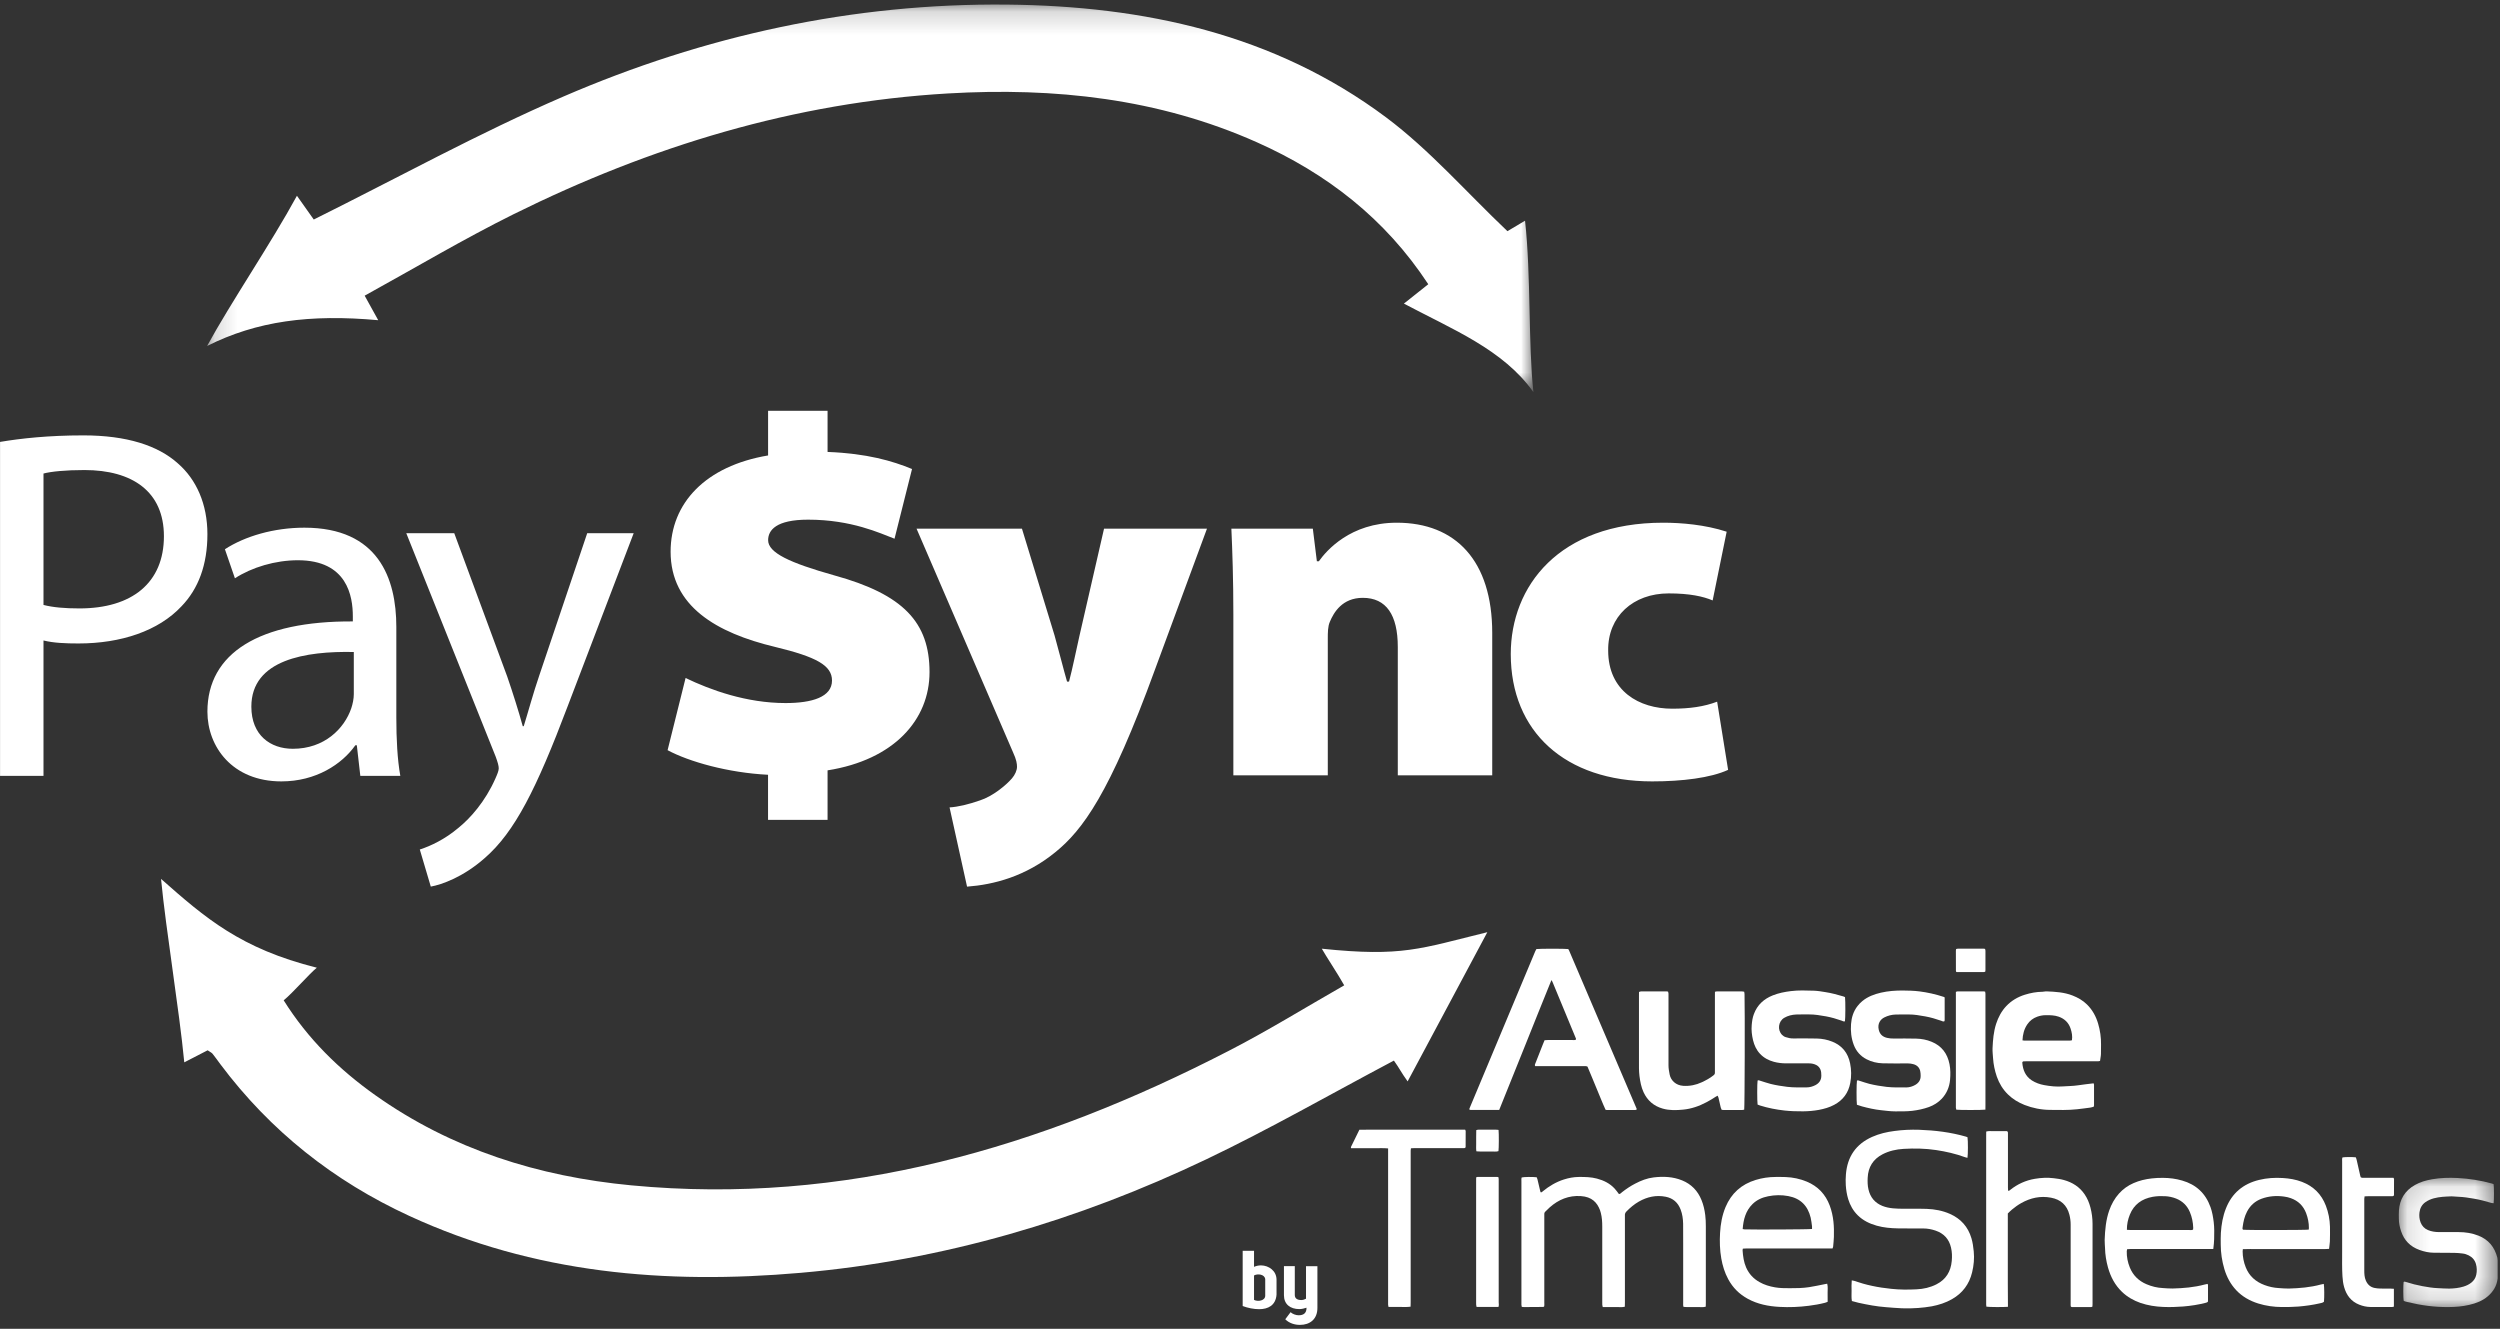
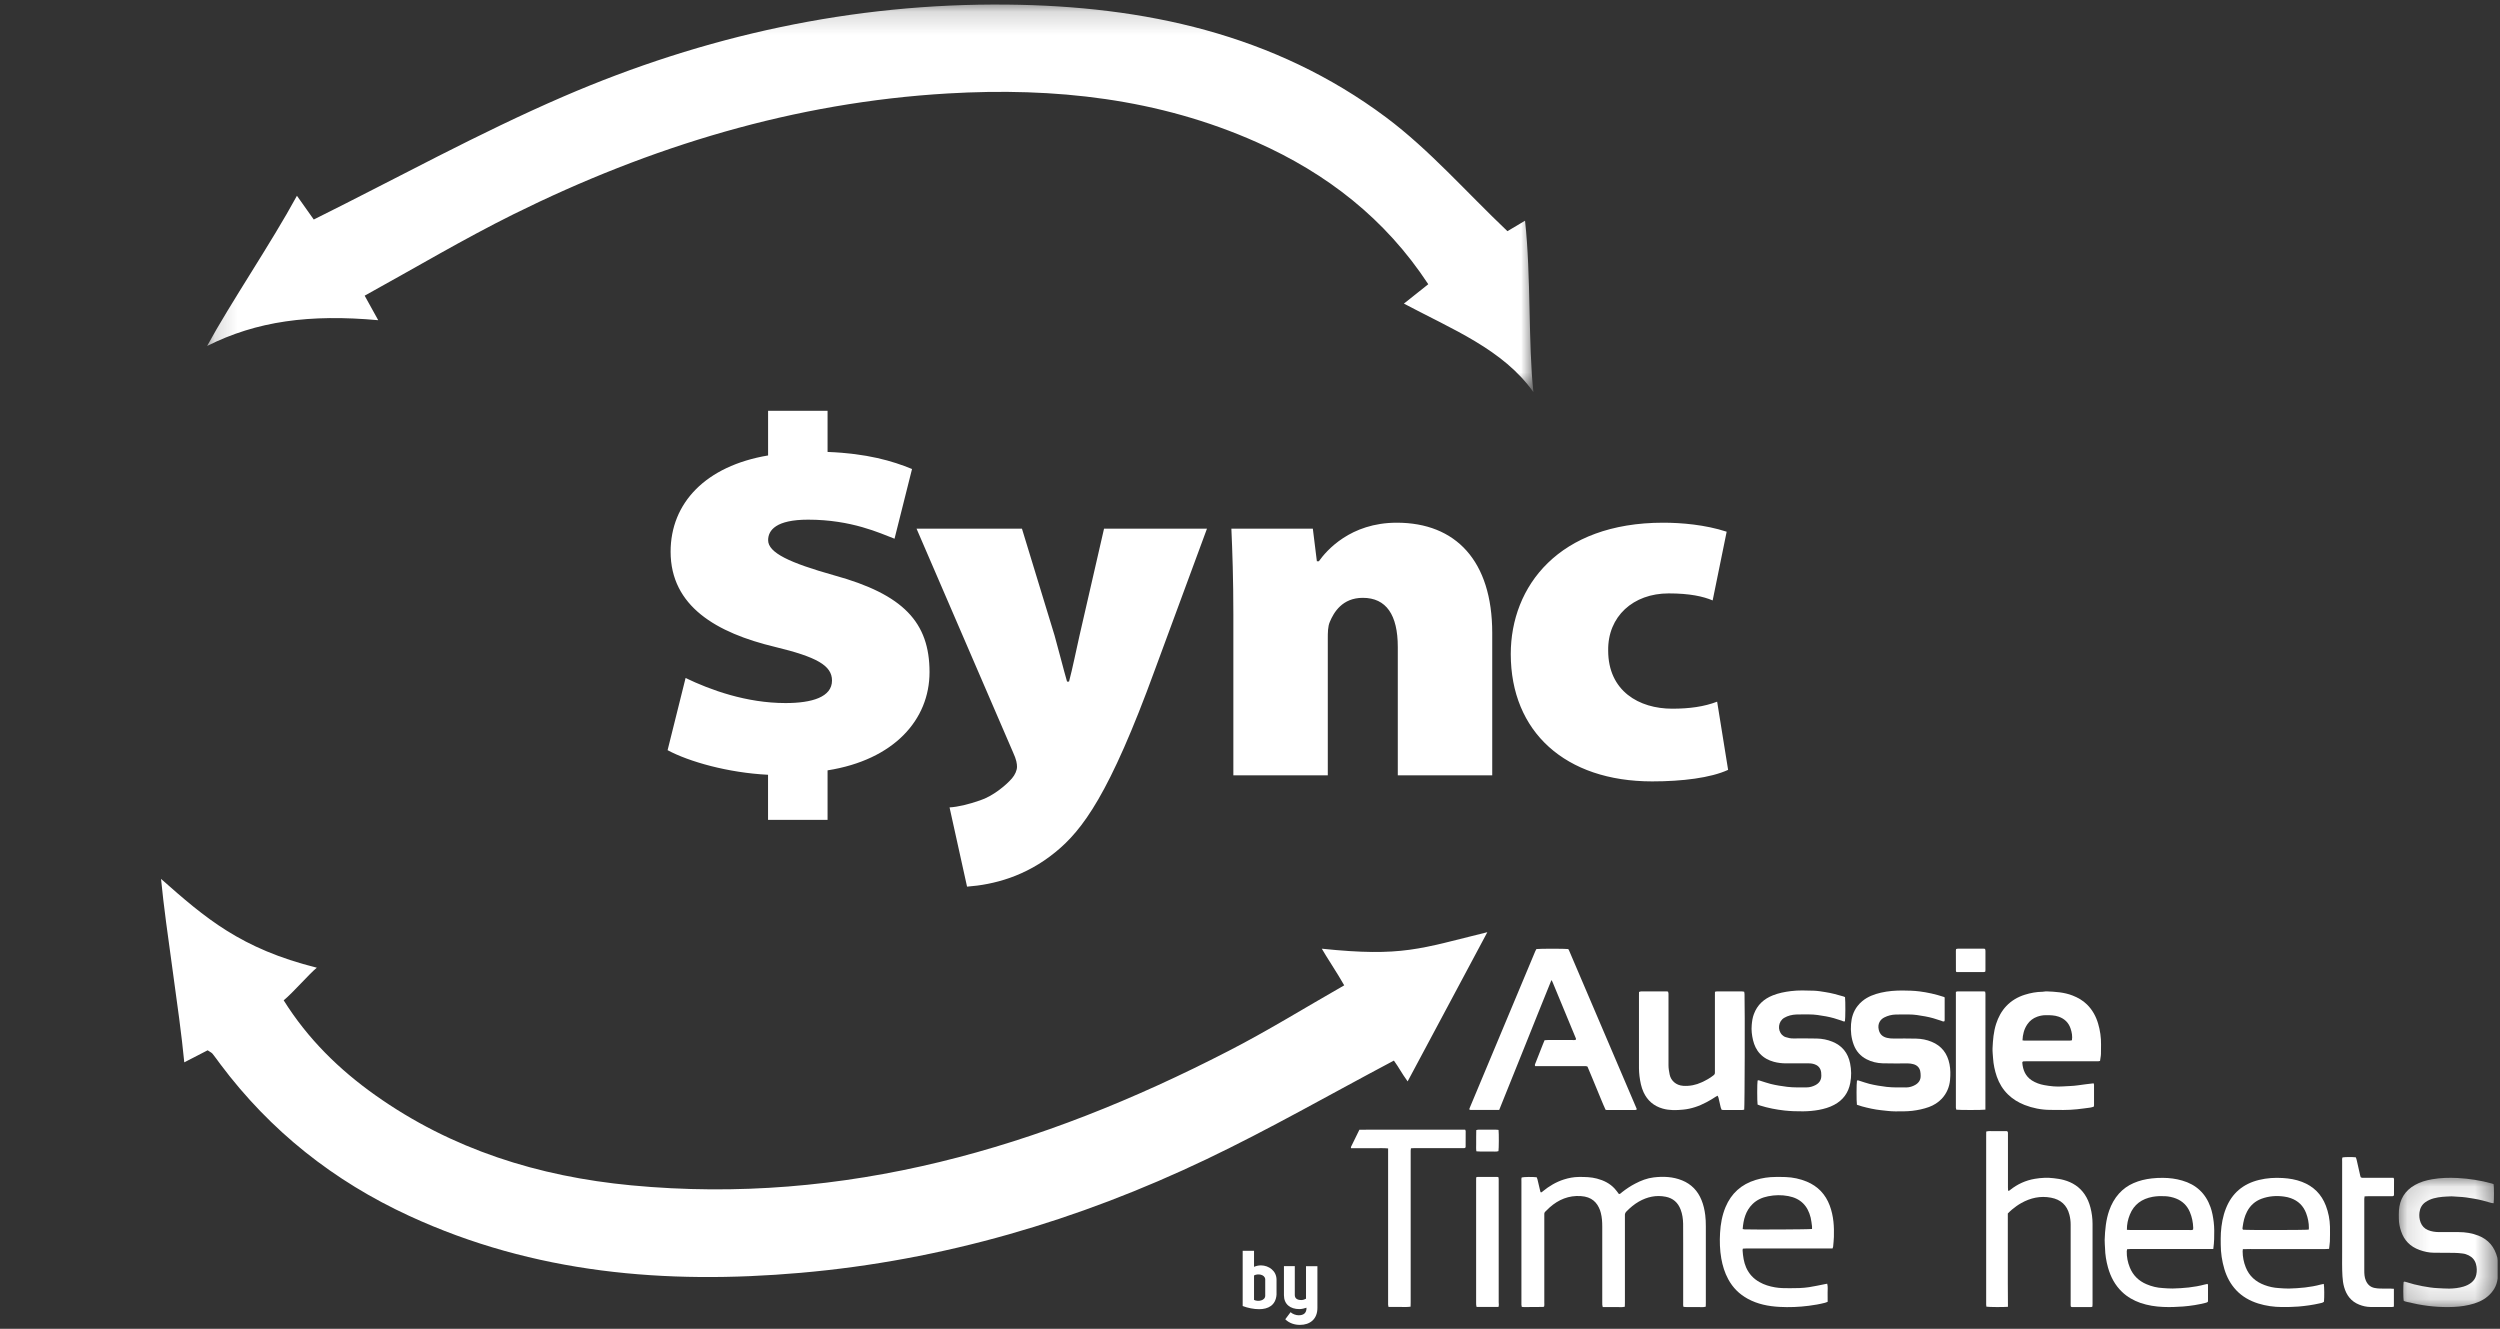
<svg xmlns="http://www.w3.org/2000/svg" xmlns:xlink="http://www.w3.org/1999/xlink" width="111px" height="59px" viewBox="0 0 111 59" version="1.1">
  <rect x="0" y="0" width="111" height="59" fill="#333333" stroke="none" />
  <title>paysync</title>
  <desc>Created with Sketch.</desc>
  <defs>
    <polygon id="path-1" points="0.124 0.11 4.512 0.11 4.512 5.85 0.124 5.85" />
    <polygon id="path-3" points="0.163 0.171 59.051 0.171 59.051 17.38 0.163 17.38" />
  </defs>
  <g id="Page-1" stroke="none" stroke-width="1" fill="none" fill-rule="evenodd">
    <g id="paysync" transform="translate(-61, -10)">
      <g transform="translate(61, 10)">
        <path d="M55.679,55.535 L55.175,55.535 L55.175,57.988 C55.402,58.074 55.669,58.128 55.903,58.128 C56.297,58.128 56.642,57.965 56.678,57.482 L56.678,56.82 C56.678,56.423 56.333,56.187 55.99,56.183 C55.881,56.183 55.777,56.205 55.679,56.248 L55.679,55.535 Z M55.679,56.63 C55.841,56.54 56.15,56.576 56.176,56.793 L56.176,57.528 C56.176,57.754 55.851,57.804 55.679,57.716 L55.679,56.63 Z M58.491,56.218 L57.987,56.218 L57.987,57.663 C57.929,57.696 57.852,57.722 57.778,57.722 C57.598,57.722 57.489,57.649 57.489,57.5 L57.489,56.215 L57.007,56.215 L57.007,57.506 C57.007,57.907 57.284,58.124 57.692,58.124 C57.792,58.124 57.913,58.096 58.009,58.062 C58.013,58.308 57.873,58.398 57.66,58.398 C57.533,58.398 57.385,58.34 57.302,58.261 L57.066,58.576 C57.242,58.753 57.487,58.825 57.718,58.825 C58.162,58.825 58.493,58.571 58.493,58.072 L58.493,56.218 L58.491,56.218 Z" id="Fill-1" fill="#FFFFFF" />
        <path d="M68.559,58.008 C68.541,58.018 68.533,58.028 68.525,58.028 C68.238,58.03 67.951,58.032 67.666,58.034 C67.636,58.034 67.606,58.028 67.567,58.026 C67.561,57.994 67.555,57.963 67.551,57.935 C67.549,57.905 67.551,57.873 67.551,57.841 L67.551,52.46 C67.551,52.398 67.543,52.335 67.563,52.279 C67.678,52.253 68.047,52.249 68.23,52.271 C68.24,52.299 68.256,52.331 68.264,52.365 C68.306,52.539 68.346,52.71 68.386,52.883 C68.39,52.903 68.396,52.921 68.402,52.937 C68.453,52.951 68.473,52.915 68.501,52.893 C68.782,52.663 69.089,52.48 69.436,52.369 C69.651,52.301 69.87,52.259 70.097,52.257 C70.368,52.255 70.639,52.259 70.903,52.329 C71.207,52.41 71.48,52.543 71.694,52.778 C71.761,52.851 71.817,52.933 71.881,53.016 C71.941,53.014 71.979,52.966 72.021,52.931 C72.202,52.79 72.393,52.661 72.598,52.555 C72.859,52.418 73.131,52.311 73.423,52.277 C73.85,52.226 74.276,52.243 74.683,52.408 C75.097,52.575 75.382,52.873 75.548,53.286 C75.635,53.499 75.685,53.723 75.713,53.952 C75.733,54.113 75.739,54.274 75.739,54.437 L75.739,57.857 C75.739,57.909 75.737,57.959 75.735,58.016 C75.622,58.052 75.514,58.03 75.406,58.034 C75.295,58.038 75.187,58.036 75.077,58.034 C74.968,58.032 74.86,58.04 74.749,58.026 C74.725,57.963 74.733,57.905 74.733,57.849 L74.733,55.199 C74.733,54.911 74.735,54.623 74.731,54.335 C74.727,54.119 74.697,53.908 74.621,53.707 C74.502,53.394 74.284,53.199 73.954,53.135 C73.531,53.052 73.138,53.139 72.766,53.35 C72.561,53.467 72.383,53.618 72.216,53.787 C72.164,53.839 72.14,53.896 72.146,53.968 C72.148,54.005 72.146,54.041 72.146,54.079 L72.146,57.828 C72.146,57.891 72.144,57.951 72.142,58.018 C72.026,58.05 71.917,58.032 71.809,58.034 C71.704,58.038 71.6,58.034 71.496,58.034 L71.162,58.034 C71.154,57.998 71.144,57.969 71.142,57.939 C71.138,57.897 71.14,57.855 71.14,57.814 L71.14,54.458 C71.14,54.252 71.128,54.051 71.076,53.851 C71.066,53.811 71.054,53.771 71.04,53.731 C70.911,53.39 70.679,53.138 70.189,53.106 C69.655,53.07 69.199,53.26 68.804,53.61 C68.738,53.668 68.677,53.735 68.613,53.795 C68.581,53.825 68.565,53.862 68.567,53.908 C68.569,53.95 68.567,53.992 68.567,54.033 L68.567,57.828 C68.567,57.891 68.575,57.953 68.559,58.008" id="Fill-3" fill="#FFFFFF" />
        <path d="M68.884,43.515 C68.481,44.502 68.101,45.463 67.716,46.419 C67.333,47.372 66.949,48.324 66.564,49.282 C66.134,49.282 65.717,49.285 65.301,49.282 C65.281,49.282 65.263,49.274 65.243,49.27 C65.243,49.25 65.239,49.232 65.243,49.22 C66.217,46.89 67.192,44.558 68.168,42.229 C68.182,42.196 68.202,42.164 68.216,42.138 C68.358,42.118 69.5,42.118 69.631,42.138 C69.641,42.158 69.657,42.178 69.667,42.202 C70.669,44.544 71.668,46.886 72.668,49.23 C72.672,49.238 72.666,49.25 72.662,49.27 C72.642,49.274 72.618,49.285 72.596,49.285 L71.345,49.285 C71.329,49.285 71.315,49.28 71.287,49.274 C71.142,48.962 71.02,48.636 70.883,48.316 C70.747,47.994 70.62,47.67 70.484,47.357 C70.416,47.325 70.358,47.337 70.301,47.337 L68.33,47.337 L68.162,47.337 C68.129,47.279 68.164,47.237 68.178,47.196 C68.28,46.929 68.386,46.663 68.493,46.395 C68.519,46.326 68.549,46.26 68.579,46.186 C68.629,46.183 68.675,46.177 68.72,46.177 L69.814,46.177 C69.866,46.177 69.918,46.188 69.966,46.163 C69.968,46.157 69.972,46.153 69.972,46.147 C69.974,46.137 69.976,46.125 69.974,46.117 C69.629,45.283 69.284,44.448 68.938,43.614 C68.93,43.588 68.914,43.568 68.884,43.515" id="Fill-5" fill="#FFFFFF" />
-         <path d="M87.357,50.493 C87.383,50.636 87.381,51.288 87.355,51.409 C87.321,51.399 87.285,51.393 87.252,51.381 C86.835,51.228 86.405,51.129 85.966,51.063 C85.484,50.99 85,50.982 84.517,51.01 C84.193,51.03 83.878,51.099 83.585,51.25 C83.162,51.47 82.947,51.82 82.925,52.293 C82.917,52.464 82.919,52.637 82.959,52.806 C83.039,53.159 83.242,53.406 83.577,53.542 C83.728,53.602 83.884,53.634 84.047,53.65 C84.364,53.68 84.683,53.664 85,53.668 C85.183,53.67 85.366,53.666 85.548,53.674 C85.906,53.688 86.253,53.753 86.58,53.898 C87.06,54.111 87.381,54.47 87.531,54.975 C87.588,55.166 87.614,55.362 87.634,55.559 C87.666,55.875 87.636,56.185 87.562,56.491 C87.435,57.017 87.138,57.416 86.668,57.683 C86.389,57.843 86.088,57.939 85.773,58 C85.574,58.038 85.372,58.056 85.169,58.074 C84.93,58.094 84.689,58.096 84.45,58.088 C84.212,58.08 83.973,58.056 83.734,58.038 C83.322,58.008 82.919,57.931 82.517,57.843 C82.421,57.821 82.327,57.792 82.224,57.766 C82.196,57.613 82.212,57.462 82.21,57.313 C82.208,57.162 82.202,57.011 82.218,56.848 C82.258,56.856 82.293,56.86 82.325,56.87 C82.586,56.959 82.851,57.037 83.122,57.093 C83.401,57.154 83.684,57.194 83.969,57.224 C84.344,57.265 84.717,57.265 85.093,57.246 C85.402,57.232 85.701,57.166 85.98,57.023 C86.403,56.807 86.616,56.453 86.658,55.986 C86.676,55.787 86.672,55.591 86.626,55.396 C86.538,55.011 86.303,54.762 85.934,54.637 C85.759,54.578 85.58,54.544 85.398,54.544 C85.022,54.542 84.647,54.546 84.272,54.54 C83.955,54.534 83.637,54.508 83.328,54.421 C83.013,54.333 82.724,54.194 82.487,53.962 C82.281,53.759 82.144,53.515 82.06,53.241 C82,53.042 81.967,52.837 81.953,52.625 C81.943,52.462 81.945,52.303 81.959,52.14 C82.022,51.355 82.405,50.797 83.124,50.477 C83.441,50.336 83.774,50.259 84.117,50.215 C84.48,50.166 84.844,50.15 85.209,50.162 C85.914,50.187 86.61,50.271 87.289,50.467 C87.313,50.477 87.337,50.485 87.357,50.493" id="Fill-7" fill="#FFFFFF" />
        <path d="M93.242,47.104 C93.174,47.128 93.11,47.12 93.049,47.12 L90,47.12 C89.948,47.12 89.896,47.12 89.844,47.124 C89.812,47.126 89.786,47.158 89.79,47.188 C89.818,47.511 89.93,47.786 90.213,47.97 C90.382,48.078 90.568,48.143 90.763,48.179 C91.034,48.229 91.311,48.258 91.586,48.237 C91.809,48.219 92.032,48.223 92.254,48.189 C92.485,48.153 92.716,48.129 92.957,48.099 C92.963,48.121 92.975,48.145 92.975,48.169 C92.977,48.473 92.975,48.775 92.975,49.079 C92.975,49.095 92.969,49.109 92.963,49.136 C92.913,49.15 92.861,49.172 92.804,49.178 C92.608,49.202 92.413,49.232 92.216,49.252 C91.815,49.295 91.415,49.283 91.014,49.279 C90.627,49.275 90.249,49.2 89.888,49.059 C89.613,48.95 89.364,48.799 89.153,48.592 C88.926,48.37 88.764,48.103 88.659,47.803 C88.567,47.535 88.509,47.261 88.491,46.977 C88.483,46.832 88.463,46.687 88.469,46.54 C88.485,46.173 88.515,45.811 88.627,45.461 C88.724,45.165 88.866,44.893 89.083,44.665 C89.312,44.426 89.587,44.265 89.902,44.166 C90.157,44.087 90.416,44.037 90.683,44.035 C90.745,44.035 90.807,44.013 90.869,44.017 C91.259,44.033 91.648,44.055 92.02,44.2 C92.26,44.293 92.481,44.42 92.666,44.603 C92.905,44.84 93.061,45.126 93.156,45.447 C93.246,45.753 93.292,46.067 93.286,46.389 C93.284,46.526 93.284,46.661 93.282,46.796 C93.28,46.9 93.252,46.999 93.242,47.104 M89.798,46.192 C89.83,46.196 89.86,46.204 89.89,46.204 L91.889,46.204 C91.923,46.204 91.957,46.194 91.994,46.188 C92.022,46.004 91.989,45.835 91.935,45.672 C91.847,45.406 91.668,45.233 91.405,45.14 C91.215,45.074 91.018,45.072 90.819,45.074 C90.693,45.076 90.57,45.1 90.452,45.142 C90.271,45.207 90.123,45.318 90.014,45.479 C89.868,45.692 89.81,45.93 89.798,46.192" id="Fill-9" fill="#FFFFFF" />
        <path d="M72.772,44.043 C72.81,44.033 72.84,44.017 72.869,44.017 C73.254,44.017 73.639,44.017 74.025,44.019 C74.035,44.019 74.045,44.025 74.065,44.033 C74.069,44.057 74.079,44.085 74.081,44.113 C74.083,44.156 74.081,44.196 74.081,44.238 L74.081,47.295 C74.081,47.436 74.105,47.575 74.133,47.712 C74.187,47.972 74.408,48.191 74.737,48.211 C75.022,48.229 75.297,48.175 75.556,48.054 C75.741,47.968 75.92,47.873 76.08,47.744 C76.12,47.712 76.144,47.678 76.142,47.627 C76.14,47.585 76.142,47.543 76.142,47.502 L76.142,44.21 C76.142,44.154 76.144,44.097 76.144,44.035 C76.183,44.027 76.213,44.017 76.243,44.017 C76.602,44.015 76.961,44.015 77.321,44.017 C77.361,44.017 77.401,44.027 77.443,44.033 C77.449,44.073 77.455,44.103 77.457,44.134 C77.477,44.826 77.465,49.109 77.443,49.268 C77.417,49.272 77.389,49.283 77.359,49.283 C77.078,49.285 76.797,49.283 76.516,49.283 C76.496,49.283 76.476,49.278 76.443,49.276 C76.429,49.24 76.409,49.204 76.399,49.166 C76.365,49.025 76.335,48.882 76.301,48.739 C76.293,48.711 76.279,48.682 76.263,48.648 C76.229,48.666 76.201,48.678 76.177,48.695 C76.042,48.785 75.904,48.868 75.761,48.942 C75.436,49.115 75.091,49.234 74.725,49.268 C74.426,49.297 74.125,49.307 73.826,49.222 C73.429,49.109 73.148,48.868 72.975,48.497 C72.869,48.268 72.824,48.024 72.792,47.772 C72.764,47.549 72.77,47.323 72.77,47.1 C72.768,46.143 72.77,45.187 72.77,44.23 C72.768,44.17 72.77,44.109 72.772,44.043" id="Fill-11" fill="#FFFFFF" />
        <path d="M89.153,58.022 C88.942,58.04 88.322,58.036 88.196,58.016 C88.192,57.99 88.186,57.959 88.186,57.929 C88.184,57.887 88.186,57.844 88.186,57.804 L88.186,50.446 C88.186,50.38 88.188,50.311 88.188,50.241 C88.298,50.207 88.403,50.225 88.503,50.223 C88.607,50.219 88.712,50.223 88.816,50.223 L89.115,50.223 C89.165,50.265 89.153,50.31 89.153,50.35 C89.155,50.622 89.153,50.894 89.153,51.165 L89.153,52.718 C89.153,52.768 89.157,52.818 89.159,52.867 C89.205,52.879 89.228,52.855 89.25,52.834 C89.575,52.575 89.94,52.408 90.35,52.339 C90.629,52.293 90.908,52.277 91.189,52.313 C91.339,52.331 91.488,52.351 91.634,52.392 C92.014,52.496 92.331,52.696 92.556,53.026 C92.678,53.205 92.76,53.401 92.814,53.61 C92.877,53.849 92.909,54.091 92.909,54.339 L92.909,57.899 C92.909,57.935 92.905,57.972 92.903,58.014 C92.883,58.022 92.863,58.034 92.845,58.034 C92.564,58.036 92.283,58.034 92,58.034 C91.985,58.034 91.971,58.026 91.949,58.02 C91.931,57.965 91.937,57.909 91.937,57.853 L91.937,55.626 C91.937,55.207 91.935,54.79 91.937,54.371 C91.937,54.224 91.919,54.079 91.883,53.938 C91.775,53.507 91.496,53.258 91.064,53.177 C90.592,53.088 90.155,53.185 89.739,53.419 C89.593,53.501 89.458,53.6 89.33,53.706 C89.266,53.759 89.207,53.819 89.147,53.878 L89.147,54.919 L89.147,55.954 L89.147,56.989 C89.153,57.327 89.153,57.669 89.153,58.022" id="Fill-13" fill="#FFFFFF" />
        <path d="M81.365,55.432 L80.795,55.432 L80.217,55.432 L79.655,55.432 L79.093,55.432 L78.531,55.432 C78.338,55.432 78.146,55.43 77.953,55.432 C77.766,55.434 77.58,55.424 77.383,55.44 C77.379,55.468 77.369,55.493 77.371,55.517 C77.389,55.779 77.423,56.036 77.529,56.278 C77.654,56.56 77.853,56.775 78.12,56.924 C78.334,57.047 78.569,57.116 78.812,57.158 C79.029,57.196 79.248,57.196 79.466,57.196 C79.753,57.196 80.04,57.194 80.323,57.15 C80.56,57.114 80.793,57.061 81.028,57.015 C81.058,57.009 81.088,57.003 81.128,56.997 C81.167,57.136 81.142,57.271 81.146,57.404 C81.15,57.534 81.148,57.663 81.148,57.8 C81.104,57.816 81.066,57.835 81.028,57.844 C80.791,57.905 80.55,57.947 80.307,57.977 C79.878,58.032 79.444,58.05 79.013,58.026 C78.521,58 78.041,57.907 77.602,57.667 C77.224,57.462 76.935,57.172 76.731,56.793 C76.576,56.506 76.482,56.197 76.425,55.877 C76.359,55.499 76.349,55.118 76.371,54.738 C76.393,54.345 76.462,53.96 76.614,53.594 C76.871,52.982 77.319,52.583 77.949,52.39 C78.24,52.301 78.537,52.257 78.842,52.257 C78.989,52.257 79.133,52.255 79.28,52.261 C79.605,52.273 79.92,52.339 80.221,52.464 C80.715,52.67 81.054,53.028 81.241,53.529 C81.327,53.761 81.379,53.999 81.405,54.244 C81.429,54.47 81.431,54.693 81.425,54.917 C81.421,55.064 81.403,55.209 81.391,55.354 C81.387,55.372 81.377,55.392 81.365,55.432 M80.454,54.566 C80.454,54.522 80.458,54.486 80.454,54.452 C80.436,54.323 80.424,54.192 80.394,54.065 C80.265,53.537 79.946,53.209 79.402,53.106 C79.103,53.05 78.802,53.054 78.503,53.115 C78.244,53.167 78.007,53.27 77.814,53.459 C77.505,53.763 77.407,54.15 77.375,54.57 C77.407,54.576 77.431,54.582 77.457,54.584 C77.863,54.599 80.307,54.589 80.454,54.566" id="Fill-15" fill="#FFFFFF" />
        <path d="M81.919,44.273 C81.941,44.454 81.937,45.237 81.915,45.346 C81.859,45.368 81.813,45.332 81.767,45.316 C81.54,45.237 81.311,45.169 81.074,45.126 C80.823,45.082 80.572,45.038 80.315,45.04 C80.129,45.042 79.94,45.036 79.753,45.044 C79.565,45.052 79.382,45.096 79.217,45.193 C78.954,45.35 78.908,45.736 79.127,45.952 C79.173,45.996 79.223,46.03 79.286,46.049 C79.394,46.085 79.506,46.109 79.623,46.107 C79.972,46.105 80.321,46.103 80.671,46.111 C80.906,46.117 81.136,46.161 81.355,46.25 C81.791,46.425 82.05,46.751 82.144,47.21 C82.202,47.498 82.208,47.79 82.152,48.082 C82.07,48.521 81.831,48.846 81.437,49.055 C81.223,49.17 80.994,49.234 80.757,49.279 C80.526,49.321 80.293,49.341 80.058,49.343 C79.781,49.345 79.506,49.337 79.231,49.307 C78.864,49.266 78.501,49.196 78.148,49.085 C78.107,49.073 78.071,49.055 78.037,49.043 C78.015,48.9 78.015,48.096 78.037,47.976 C78.079,47.95 78.117,47.974 78.156,47.986 C78.31,48.034 78.463,48.086 78.619,48.127 C78.862,48.187 79.107,48.225 79.356,48.256 C79.643,48.29 79.928,48.28 80.213,48.28 C80.35,48.28 80.48,48.243 80.602,48.181 C80.775,48.09 80.869,47.954 80.867,47.754 C80.867,47.666 80.863,47.577 80.829,47.492 C80.795,47.408 80.739,47.341 80.659,47.295 C80.55,47.235 80.436,47.213 80.313,47.213 C79.98,47.213 79.647,47.21 79.314,47.213 C79.125,47.215 78.938,47.192 78.758,47.144 C78.523,47.08 78.314,46.969 78.144,46.788 C77.981,46.614 77.889,46.407 77.834,46.182 C77.782,45.962 77.756,45.739 77.776,45.513 C77.79,45.348 77.812,45.183 77.873,45.024 C78.025,44.615 78.318,44.351 78.714,44.194 C78.973,44.091 79.24,44.039 79.514,44.005 C79.852,43.962 80.191,43.977 80.528,43.987 C80.705,43.991 80.879,44.023 81.054,44.051 C81.317,44.091 81.572,44.162 81.827,44.236 C81.857,44.242 81.885,44.258 81.919,44.273" id="Fill-17" fill="#FFFFFF" />
        <path d="M86.343,44.285 L86.343,45.292 C86.343,45.312 86.335,45.33 86.329,45.346 C86.273,45.368 86.231,45.336 86.189,45.322 C85.958,45.241 85.723,45.171 85.482,45.128 C85.235,45.084 84.99,45.04 84.739,45.042 C84.547,45.044 84.354,45.038 84.161,45.046 C83.989,45.052 83.822,45.094 83.665,45.173 C83.489,45.259 83.352,45.453 83.417,45.722 C83.465,45.928 83.591,46.035 83.784,46.081 C83.88,46.105 83.979,46.111 84.079,46.111 C84.412,46.109 84.745,46.107 85.079,46.115 C85.313,46.121 85.544,46.163 85.763,46.254 C86.211,46.437 86.464,46.776 86.558,47.247 C86.604,47.48 86.604,47.716 86.582,47.95 C86.554,48.264 86.433,48.548 86.217,48.781 C86.058,48.95 85.861,49.073 85.645,49.152 C85.404,49.238 85.157,49.291 84.902,49.321 C84.653,49.349 84.402,49.345 84.153,49.345 C83.94,49.345 83.73,49.315 83.517,49.293 C83.232,49.262 82.953,49.2 82.676,49.125 C82.598,49.103 82.519,49.075 82.447,49.051 C82.423,48.892 82.427,48.095 82.449,47.978 C82.491,47.956 82.529,47.976 82.57,47.99 C82.714,48.036 82.857,48.086 83.001,48.123 C83.254,48.185 83.509,48.227 83.768,48.258 C84.059,48.29 84.35,48.282 84.641,48.282 C84.784,48.28 84.918,48.239 85.042,48.167 C85.193,48.078 85.279,47.95 85.277,47.77 C85.277,47.698 85.273,47.623 85.257,47.553 C85.219,47.392 85.111,47.291 84.952,47.249 C84.872,47.227 84.79,47.215 84.705,47.215 C84.336,47.217 83.965,47.221 83.595,47.211 C83.344,47.204 83.101,47.148 82.875,47.031 C82.602,46.89 82.415,46.675 82.307,46.391 C82.194,46.093 82.162,45.781 82.186,45.467 C82.208,45.177 82.291,44.903 82.475,44.667 C82.539,44.585 82.612,44.51 82.692,44.444 C82.933,44.248 83.214,44.144 83.511,44.075 C83.832,44.001 84.157,43.977 84.486,43.979 C84.731,43.981 84.976,43.987 85.219,44.017 C85.58,44.063 85.936,44.142 86.283,44.256 C86.299,44.256 86.311,44.267 86.343,44.285" id="Fill-19" fill="#FFFFFF" />
        <path d="M103.411,55.45 C103.184,55.466 102.971,55.456 102.758,55.458 C102.55,55.46 102.341,55.458 102.134,55.458 L101.494,55.458 L100.853,55.458 L100.229,55.458 C100.016,55.46 99.804,55.452 99.583,55.463 C99.579,55.501 99.573,55.531 99.573,55.561 C99.575,55.805 99.619,56.038 99.709,56.264 C99.864,56.659 100.155,56.912 100.546,57.057 C100.747,57.132 100.956,57.178 101.171,57.19 C101.321,57.198 101.472,57.216 101.622,57.212 C102.102,57.198 102.578,57.16 103.043,57.033 C103.088,57.021 103.132,57.015 103.176,57.005 C103.2,57.124 103.204,57.603 103.184,57.796 C103.13,57.847 103.055,57.855 102.985,57.871 C102.68,57.941 102.373,57.983 102.06,58.01 C101.811,58.03 101.56,58.034 101.311,58.032 C100.956,58.03 100.605,57.981 100.265,57.875 C99.892,57.758 99.557,57.571 99.286,57.283 C99.035,57.015 98.868,56.699 98.762,56.348 C98.656,55.992 98.601,55.626 98.601,55.253 C98.601,55.08 98.595,54.907 98.607,54.735 C98.631,54.365 98.694,54 98.832,53.652 C99.101,52.974 99.597,52.561 100.297,52.39 C100.651,52.303 101.008,52.281 101.367,52.305 C101.652,52.323 101.935,52.369 102.206,52.474 C102.718,52.669 103.073,53.022 103.268,53.533 C103.383,53.833 103.443,54.145 103.451,54.466 C103.455,54.685 103.453,54.905 103.447,55.124 C103.441,55.225 103.423,55.327 103.411,55.45 M102.507,54.595 C102.511,54.566 102.515,54.546 102.515,54.526 C102.517,54.299 102.473,54.081 102.393,53.868 C102.269,53.539 102.042,53.318 101.713,53.199 C101.614,53.163 101.514,53.141 101.409,53.127 C101.068,53.08 100.735,53.105 100.41,53.225 C100.123,53.332 99.912,53.523 99.77,53.793 C99.655,54.009 99.605,54.242 99.573,54.482 C99.567,54.52 99.555,54.565 99.591,54.599 C99.752,54.621 102.373,54.617 102.507,54.595" id="Fill-21" fill="#FFFFFF" />
        <path d="M98.27,55.454 C98.069,55.46 97.887,55.456 97.706,55.456 L97.174,55.456 L96.626,55.456 L96.078,55.456 L95.53,55.456 C95.354,55.456 95.177,55.454 94.998,55.456 C94.818,55.458 94.635,55.448 94.444,55.465 C94.438,55.497 94.43,55.525 94.428,55.555 C94.422,55.805 94.47,56.044 94.563,56.274 C94.705,56.626 94.958,56.872 95.303,57.019 C95.534,57.118 95.777,57.178 96.03,57.19 C96.175,57.198 96.321,57.214 96.466,57.21 C96.945,57.198 97.421,57.158 97.887,57.033 C97.927,57.023 97.967,57.015 98.017,57.005 C98.025,57.025 98.035,57.043 98.035,57.061 L98.035,57.766 C98.035,57.776 98.031,57.786 98.025,57.806 C98.003,57.816 97.977,57.834 97.949,57.841 C97.616,57.927 97.279,57.98 96.933,58.008 C96.636,58.032 96.341,58.04 96.044,58.028 C95.701,58.014 95.362,57.961 95.034,57.849 C94.731,57.742 94.456,57.587 94.221,57.363 C93.906,57.063 93.712,56.693 93.595,56.278 C93.517,55.996 93.469,55.708 93.463,55.414 C93.461,55.293 93.443,55.174 93.447,55.054 C93.463,54.609 93.501,54.168 93.649,53.745 C93.748,53.465 93.888,53.211 94.085,52.992 C94.266,52.792 94.482,52.637 94.729,52.53 C94.988,52.416 95.261,52.353 95.542,52.321 C95.709,52.301 95.873,52.297 96.04,52.297 C96.327,52.299 96.61,52.335 96.887,52.416 C97.507,52.593 97.929,52.986 98.146,53.596 C98.222,53.807 98.26,54.029 98.288,54.252 C98.32,54.508 98.314,54.764 98.308,55.019 C98.308,55.156 98.286,55.295 98.27,55.454 M94.434,54.604 C94.505,54.609 94.555,54.613 94.607,54.613 L95.498,54.613 L97.202,54.613 C97.258,54.613 97.317,54.627 97.373,54.593 C97.375,54.566 97.381,54.54 97.379,54.516 C97.371,54.274 97.325,54.039 97.23,53.815 C97.11,53.531 96.907,53.332 96.622,53.217 C96.462,53.153 96.293,53.118 96.12,53.11 C95.938,53.102 95.755,53.107 95.576,53.139 C95.103,53.227 94.749,53.471 94.565,53.93 C94.48,54.14 94.432,54.357 94.434,54.604" id="Fill-23" fill="#FFFFFF" />
        <g id="Group-27" transform="translate(106.383, 52.184)">
          <mask id="mask-2" fill="white">
            <use xlink:href="#path-1" />
          </mask>
          <g id="Clip-26" />
          <path d="M4.512,3.792 L4.512,4.581 C4.476,4.903 4.32,5.161 4.077,5.37 C3.838,5.576 3.551,5.684 3.248,5.753 C2.947,5.822 2.642,5.848 2.334,5.85 C1.716,5.856 1.11,5.775 0.51,5.626 C0.45,5.612 0.387,5.604 0.339,5.566 C0.319,5.437 0.317,4.869 0.337,4.736 C0.371,4.708 0.406,4.726 0.44,4.736 C0.682,4.813 0.929,4.877 1.18,4.923 C1.405,4.964 1.632,5.002 1.861,5.01 C2.027,5.016 2.194,5.032 2.361,5.03 C2.573,5.026 2.786,5.004 2.993,4.942 C3.119,4.903 3.236,4.851 3.34,4.768 C3.456,4.678 3.533,4.561 3.563,4.418 C3.597,4.259 3.595,4.096 3.549,3.937 C3.499,3.762 3.388,3.635 3.226,3.554 C3.141,3.512 3.051,3.482 2.959,3.472 C2.834,3.455 2.71,3.445 2.585,3.443 C2.282,3.439 1.981,3.441 1.678,3.437 C1.457,3.435 1.245,3.389 1.038,3.312 C0.634,3.166 0.363,2.892 0.225,2.483 C0.165,2.303 0.126,2.12 0.126,1.931 C0.126,1.81 0.12,1.689 0.129,1.571 C0.161,1.063 0.397,0.679 0.841,0.429 C1.076,0.296 1.329,0.224 1.594,0.177 C1.971,0.111 2.351,0.099 2.73,0.119 C3.25,0.147 3.764,0.226 4.267,0.367 C4.292,0.373 4.314,0.387 4.334,0.395 C4.354,0.528 4.354,1.095 4.334,1.238 C4.3,1.234 4.265,1.236 4.233,1.226 C3.978,1.15 3.723,1.081 3.461,1.037 C3.23,0.997 2.999,0.96 2.764,0.952 C2.682,0.95 2.597,0.942 2.515,0.936 C2.495,0.934 2.473,0.932 2.453,0.934 C2.192,0.944 1.933,0.952 1.678,1.021 C1.546,1.057 1.423,1.111 1.311,1.188 C1.15,1.299 1.066,1.458 1.042,1.645 C1.022,1.796 1.036,1.947 1.092,2.092 C1.154,2.251 1.263,2.366 1.419,2.431 C1.574,2.497 1.74,2.519 1.907,2.521 C2.198,2.523 2.491,2.523 2.782,2.521 C3.081,2.521 3.372,2.567 3.653,2.676 C4.107,2.851 4.378,3.188 4.498,3.653 C4.508,3.697 4.506,3.745 4.512,3.792" id="Fill-25" fill="#FFFFFF" mask="url(#mask-2)" />
        </g>
        <path d="M61.63,50.99 C61.429,50.97 61.247,50.982 61.066,50.98 C60.889,50.978 60.713,50.98 60.534,50.98 L59.986,50.98 C59.984,50.954 59.976,50.938 59.982,50.926 C60.105,50.672 60.231,50.42 60.357,50.16 C60.883,50.154 61.403,50.158 61.923,50.156 L63.487,50.156 L65.052,50.156 C65.062,50.183 65.076,50.201 65.076,50.219 C65.078,50.454 65.076,50.69 65.074,50.924 C65.074,50.934 65.068,50.944 65.064,50.954 C65.026,50.99 64.976,50.976 64.932,50.976 C64.609,50.978 64.286,50.976 63.962,50.976 L62.806,50.976 C62.756,50.976 62.704,50.98 62.646,50.984 C62.642,51.022 62.636,51.053 62.634,51.083 C62.632,51.129 62.634,51.177 62.634,51.224 L62.634,57.824 C62.634,57.887 62.632,57.947 62.63,58.016 C62.459,58.042 62.298,58.026 62.14,58.028 C61.979,58.032 61.819,58.028 61.65,58.028 C61.642,57.99 61.634,57.961 61.632,57.931 C61.63,57.885 61.632,57.837 61.632,57.79 L61.632,51.189 L61.632,50.99 L61.63,50.99 Z" id="Fill-28" fill="#FFFFFF" />
        <path d="M106.289,57.222 L106.289,58.014 C106.259,58.02 106.229,58.032 106.201,58.032 C105.884,58.032 105.564,58.034 105.247,58.03 C105.075,58.028 104.906,57.99 104.745,57.925 C104.388,57.784 104.181,57.506 104.079,57.146 C104.035,56.991 104.015,56.83 104.005,56.667 C103.983,56.306 103.991,55.946 103.991,55.585 C103.989,54.246 103.991,52.909 103.991,51.57 C103.991,51.51 103.981,51.445 104.007,51.389 C104.127,51.369 104.43,51.367 104.597,51.385 C104.609,51.419 104.627,51.455 104.635,51.496 C104.689,51.729 104.741,51.965 104.794,52.198 C104.8,52.222 104.808,52.247 104.814,52.267 C104.866,52.307 104.92,52.293 104.97,52.293 C105.346,52.295 105.721,52.293 106.096,52.293 L106.271,52.293 C106.281,52.317 106.295,52.335 106.295,52.353 C106.295,52.589 106.295,52.824 106.293,53.058 C106.293,53.068 106.287,53.076 106.281,53.09 C106.243,53.123 106.195,53.11 106.149,53.11 C105.815,53.112 105.482,53.11 105.149,53.112 C105.097,53.112 105.047,53.116 104.988,53.118 C104.982,53.163 104.974,53.197 104.974,53.231 C104.972,53.425 104.974,53.618 104.974,53.811 L104.974,56.399 C104.974,56.556 104.98,56.713 105.045,56.86 C105.121,57.035 105.247,57.15 105.436,57.186 C105.516,57.202 105.601,57.21 105.683,57.212 C105.833,57.216 105.986,57.212 106.136,57.214 C106.181,57.216 106.227,57.218 106.289,57.222" id="Fill-30" fill="#FFFFFF" />
-         <path d="M88.152,49.268 C88.003,49.289 87.002,49.289 86.859,49.27 C86.853,49.244 86.843,49.214 86.841,49.186 C86.837,49.144 86.841,49.101 86.841,49.061 L86.841,44.23 L86.841,44.039 C86.873,44.029 86.895,44.017 86.919,44.017 C87.305,44.015 87.69,44.015 88.075,44.017 C88.095,44.017 88.116,44.023 88.142,44.029 C88.146,44.061 88.152,44.091 88.154,44.122 C88.156,44.158 88.154,44.194 88.154,44.232 L88.154,49.079 C88.156,49.138 88.154,49.2 88.152,49.268" id="Fill-32" fill="#FFFFFF" />
+         <path d="M88.152,49.268 C88.003,49.289 87.002,49.289 86.859,49.27 C86.853,49.244 86.843,49.214 86.841,49.186 C86.837,49.144 86.841,49.101 86.841,49.061 L86.841,44.23 L86.841,44.039 C86.873,44.029 86.895,44.017 86.919,44.017 C87.305,44.015 87.69,44.015 88.075,44.017 C88.095,44.017 88.116,44.023 88.142,44.029 C88.146,44.061 88.152,44.091 88.154,44.122 C88.156,44.158 88.154,44.194 88.154,44.232 C88.156,49.138 88.154,49.2 88.152,49.268" id="Fill-32" fill="#FFFFFF" />
        <path d="M66.532,58.028 L65.56,58.028 C65.554,57.996 65.544,57.967 65.542,57.937 C65.538,57.901 65.54,57.865 65.54,57.826 L65.54,52.466 C65.54,52.404 65.542,52.341 65.542,52.275 C65.568,52.267 65.586,52.255 65.604,52.255 C65.896,52.253 66.189,52.255 66.48,52.255 C66.494,52.255 66.508,52.263 66.532,52.269 C66.536,52.297 66.542,52.327 66.542,52.355 C66.544,52.392 66.542,52.428 66.542,52.464 L66.542,57.824 C66.548,57.891 66.556,57.953 66.532,58.028" id="Fill-34" fill="#FFFFFF" />
        <path d="M86.859,43.155 C86.851,43.131 86.843,43.117 86.843,43.101 C86.841,42.803 86.841,42.505 86.841,42.207 C86.841,42.186 86.847,42.166 86.851,42.138 C86.877,42.132 86.901,42.122 86.925,42.122 L88.081,42.122 C88.098,42.122 88.112,42.126 88.136,42.13 C88.142,42.156 88.154,42.186 88.154,42.215 C88.156,42.503 88.154,42.788 88.154,43.076 C88.154,43.097 88.148,43.117 88.144,43.145 C88.118,43.151 88.093,43.161 88.069,43.161 L86.913,43.161 C86.899,43.165 86.883,43.159 86.859,43.155" id="Fill-36" fill="#FFFFFF" />
        <path d="M66.536,50.169 C66.554,50.344 66.55,50.988 66.532,51.111 C66.427,51.145 66.319,51.123 66.213,51.127 C66.104,51.131 65.994,51.129 65.885,51.127 C65.777,51.125 65.669,51.133 65.552,51.119 C65.532,51.01 65.544,50.906 65.542,50.803 C65.54,50.698 65.542,50.593 65.542,50.491 C65.542,50.388 65.544,50.283 65.546,50.177 C65.635,50.144 65.719,50.16 65.799,50.158 C65.881,50.156 65.966,50.158 66.048,50.158 L66.281,50.158 C66.363,50.16 66.445,50.152 66.536,50.169" id="Fill-38" fill="#FFFFFF" />
-         <path d="M4.01446655e-05,34.448 L1.931,34.448 L1.931,28.437 C2.375,28.548 2.907,28.57 3.485,28.57 C5.371,28.57 7.035,28.014 8.055,26.923 C8.81,26.144 9.209,25.074 9.209,23.717 C9.209,22.382 8.721,21.291 7.901,20.578 C7.013,19.776 5.614,19.331 3.707,19.331 C2.154,19.331 0.933,19.464 0.002,19.621 L0.002,34.448 L4.01446655e-05,34.448 Z M1.931,21.025 C2.264,20.936 2.907,20.87 3.75,20.87 C5.879,20.87 7.278,21.826 7.278,23.808 C7.278,25.878 5.859,27.014 3.529,27.014 C2.886,27.014 2.353,26.969 1.931,26.859 L1.931,21.025 Z M17.774,34.448 C17.642,33.713 17.597,32.801 17.597,31.866 L17.597,27.837 C17.597,25.679 16.799,23.429 13.515,23.429 C12.162,23.429 10.875,23.808 9.986,24.386 L10.43,25.676 C11.184,25.187 12.226,24.875 13.226,24.875 C15.422,24.875 15.666,26.478 15.666,27.368 L15.666,27.591 C11.518,27.569 9.209,28.993 9.209,31.599 C9.209,33.157 10.319,34.694 12.493,34.694 C14.025,34.694 15.179,33.936 15.777,33.091 L15.843,33.091 L15.998,34.448 L17.774,34.448 Z M15.709,30.819 C15.709,31.021 15.664,31.242 15.598,31.444 C15.287,32.356 14.4,33.246 13.003,33.246 C12.005,33.246 11.16,32.644 11.16,31.375 C11.16,29.283 13.579,28.904 15.709,28.949 L15.709,30.819 Z M18.039,23.675 L22.011,33.602 C22.1,33.848 22.144,34.003 22.144,34.114 C22.144,34.224 22.078,34.382 21.989,34.581 C21.546,35.582 20.879,36.339 20.347,36.762 C19.771,37.251 19.127,37.563 18.639,37.718 L19.127,39.365 C19.615,39.277 20.568,38.942 21.524,38.097 C22.854,36.939 23.81,35.048 25.207,31.351 L28.135,23.675 L26.072,23.675 L23.942,29.996 C23.675,30.775 23.455,31.599 23.254,32.243 L23.21,32.243 C23.033,31.597 22.766,30.751 22.521,30.04 L20.169,23.675 L18.039,23.675 Z" id="Fill-40" fill="#FFFFFF" />
        <path d="M36.744,36.407 L36.744,34.204 C39.695,33.737 41.271,31.957 41.271,29.841 C41.271,27.638 40.117,26.391 37.033,25.544 C35.058,24.988 34.105,24.543 34.105,23.985 C34.105,23.54 34.46,23.073 35.879,23.073 C37.81,23.073 39.075,23.675 39.717,23.919 L40.494,20.824 C39.629,20.467 38.497,20.133 36.744,20.066 L36.744,18.24 L34.103,18.24 L34.103,20.222 C31.329,20.689 29.775,22.336 29.775,24.494 C29.775,26.921 31.817,28.101 34.412,28.723 C36.255,29.168 36.941,29.547 36.941,30.215 C36.941,30.95 36.054,31.216 34.878,31.216 C33.147,31.216 31.55,30.638 30.44,30.103 L29.641,33.308 C30.594,33.82 32.326,34.311 34.101,34.4 L34.101,36.403 L36.744,36.403 L36.744,36.407 Z M40.695,23.474 L44.978,33.401 C45.133,33.735 45.155,33.912 45.155,34.047 C45.155,34.202 45.066,34.404 44.932,34.559 C44.665,34.871 44.067,35.36 43.513,35.537 C43.003,35.715 42.537,35.827 42.16,35.849 L42.937,39.367 C44.113,39.279 45.532,38.922 46.865,37.831 C48.063,36.852 49.261,35.272 51.281,29.728 L53.589,23.474 L49.019,23.474 L47.931,28.216 C47.798,28.794 47.62,29.686 47.465,30.264 L47.377,30.264 C47.222,29.73 46.999,28.838 46.823,28.216 L45.375,23.474 L40.695,23.474 Z M54.761,34.426 L58.954,34.426 L58.954,28.349 C58.954,28.103 58.954,27.815 59.043,27.614 C59.219,27.191 59.597,26.544 60.508,26.544 C61.55,26.544 62.062,27.302 62.062,28.725 L62.062,34.424 L66.255,34.424 L66.255,28.105 C66.255,24.899 64.635,23.208 62.017,23.208 C59.954,23.208 58.888,24.454 58.557,24.921 L58.469,24.921 L58.29,23.474 L54.673,23.474 C54.717,24.452 54.761,25.721 54.761,27.279 L54.761,34.426 Z M76.241,31.154 C75.665,31.375 75.02,31.466 74.244,31.466 C72.778,31.466 71.403,30.686 71.403,28.884 C71.381,27.37 72.513,26.347 74.089,26.347 C75.02,26.347 75.62,26.48 76.042,26.659 L76.664,23.608 C75.711,23.296 74.645,23.208 73.846,23.208 C69.209,23.208 67.078,26.035 67.078,29.039 C67.078,32.489 69.496,34.694 73.356,34.694 C74.687,34.694 75.952,34.539 76.728,34.182 L76.241,31.154 Z" id="Fill-42" fill="#FFFFFF" />
        <g id="Group-46" transform="translate(9.033, 0.031)">
          <mask id="mask-4" fill="white">
            <use xlink:href="#path-3" />
          </mask>
          <g id="Clip-45" />
          <path d="M4.151,8.661 C4.418,9.039 4.729,9.476 4.898,9.716 C8.633,7.861 12.226,5.878 15.978,4.257 C22.242,1.55 28.83,0.105 35.679,0.173 C41.75,0.234 47.545,1.47 52.513,5.183 C54.438,6.623 56.052,8.481 57.897,10.233 C58.025,10.157 58.37,9.951 58.679,9.768 C58.948,12.209 58.818,15.261 59.051,17.38 C57.714,15.487 55.434,14.585 53.3,13.449 C53.615,13.197 53.976,12.912 54.382,12.589 C52.473,9.678 49.874,7.668 46.775,6.287 C42.401,4.337 37.782,3.842 33.057,4.118 C26.245,4.515 19.85,6.466 13.766,9.482 C11.538,10.588 9.394,11.866 7.158,13.097 C7.421,13.57 7.595,13.89 7.76,14.186 C4.723,13.91 2.365,14.224 0.163,15.33 C1.204,13.415 3.007,10.765 4.151,8.661" id="Fill-44" fill="#FFFFFF" mask="url(#mask-4)" />
        </g>
        <path d="M59.683,43.749 C59.426,43.284 58.844,42.406 58.688,42.122 C62.264,42.494 63.051,42.122 66.038,41.389 C64.962,43.393 63.615,45.938 62.499,48.014 C62.218,47.625 62.132,47.428 61.889,47.09 C59.059,48.588 56.363,50.136 53.565,51.471 C47.858,54.194 41.869,55.962 35.544,56.514 C29.551,57.037 23.715,56.544 18.172,53.986 C14.817,52.44 12.003,50.215 9.783,47.249 C9.669,47.096 9.558,46.937 9.438,46.788 C9.4,46.739 9.336,46.713 9.219,46.633 C8.898,46.8 8.543,46.983 8.182,47.168 C7.953,44.792 7.375,41.351 7.15,39.023 C9.115,40.759 10.689,42.122 14.067,42.966 C13.727,43.242 13.005,44.081 12.595,44.414 C13.669,46.129 15.056,47.486 16.654,48.62 C20.06,51.038 23.91,52.237 28.025,52.629 C37.503,53.531 46.215,50.956 54.533,46.669 C56.265,45.781 57.925,44.752 59.683,43.749" id="Fill-47" fill="#FFFFFF" />
      </g>
    </g>
  </g>
</svg>